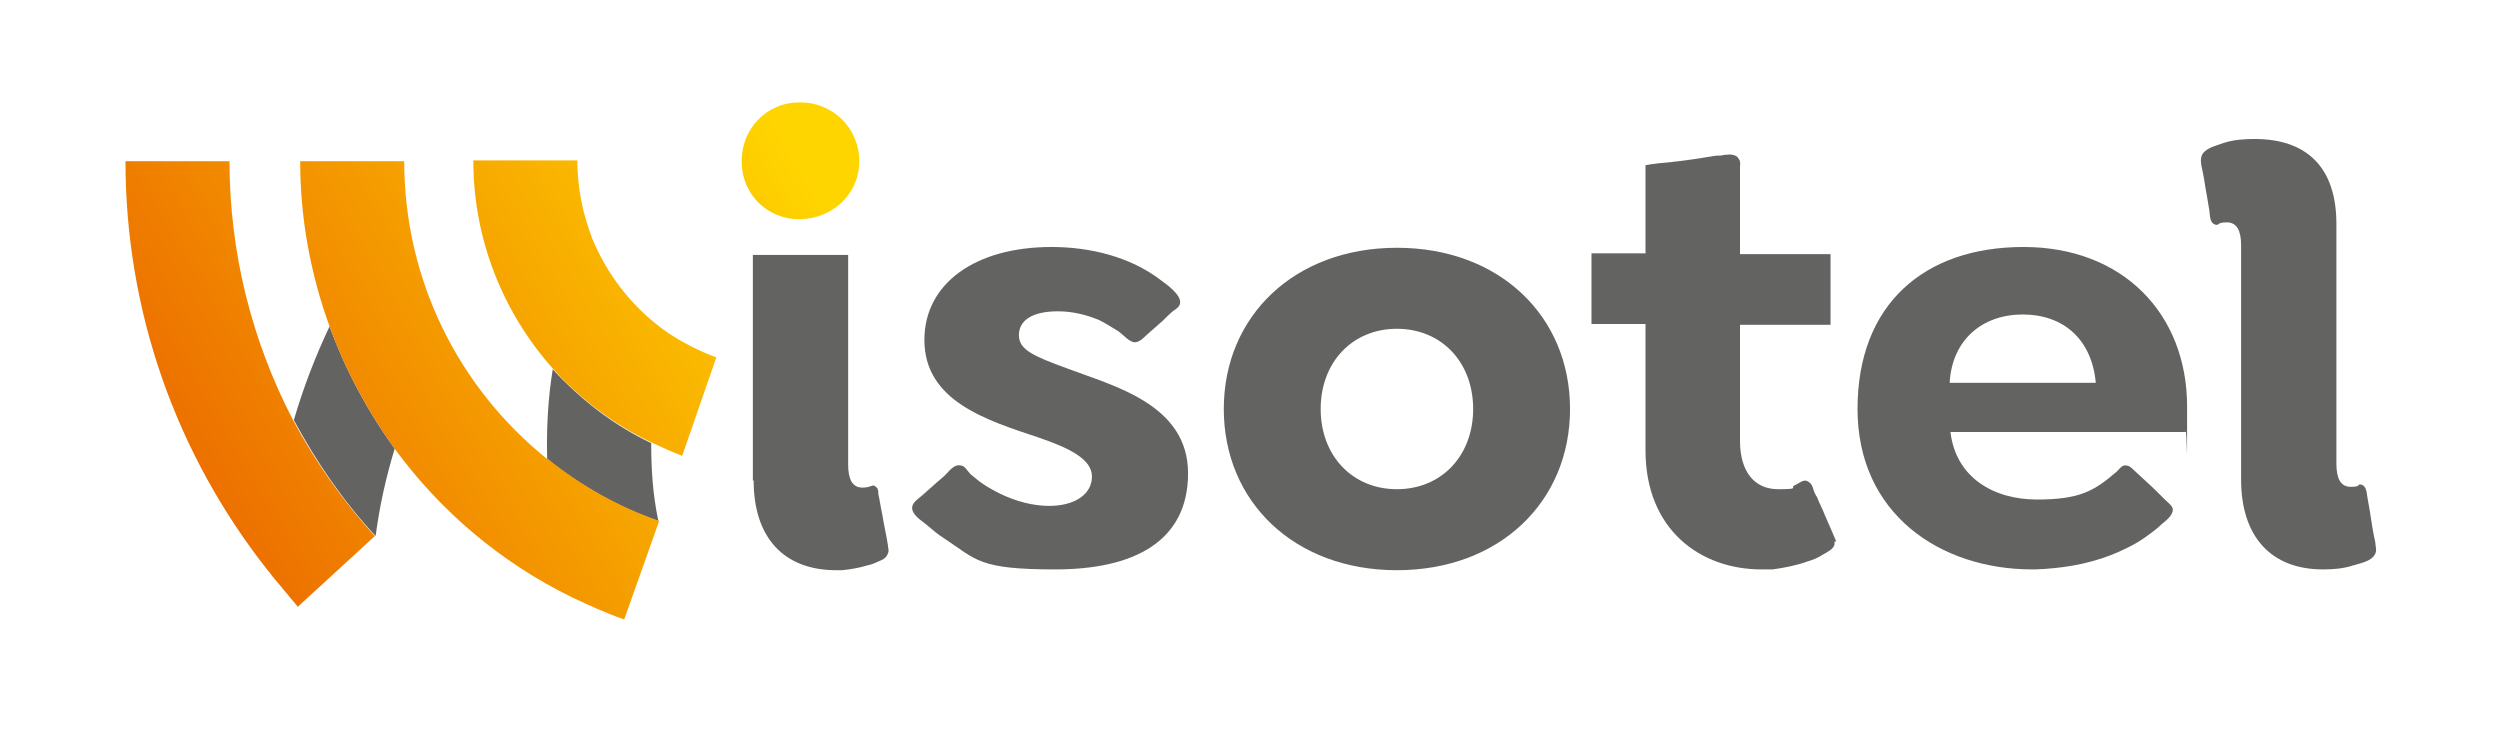
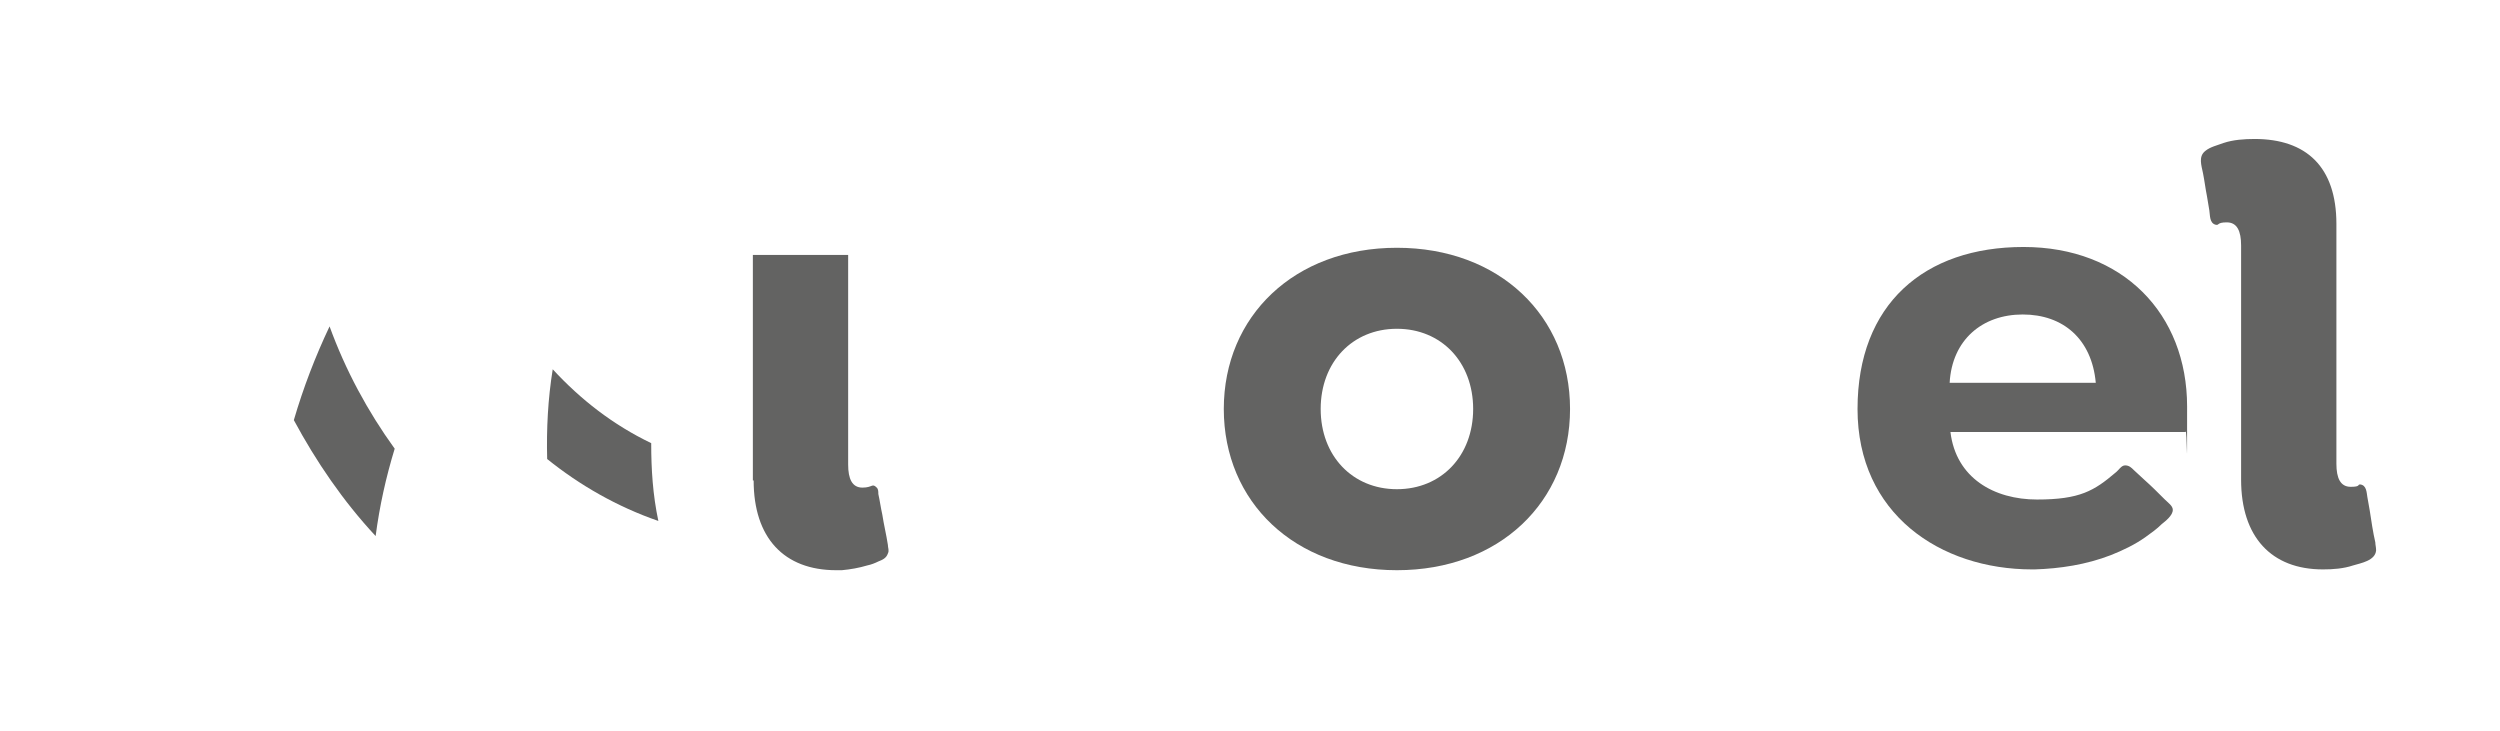
<svg xmlns="http://www.w3.org/2000/svg" id="Ebene_1" version="1.1" viewBox="0 0 314.8 92">
  <defs>
    <style>
      .st0 {
        fill: url(#Unbenannter_Verlauf);
      }

      .st1 {
        fill: #636362;
      }
    </style>
    <linearGradient data-name="Unbenannter Verlauf" gradientTransform="translate(0 93.8) scale(1 -1)" gradientUnits="userSpaceOnUse" id="Unbenannter_Verlauf" x1="100.2" x2="26.7" y1="75.3" y2="32.8">
      <stop offset="0" stop-color="#ffd500" />
      <stop offset="1" stop-color="#ed7100" />
    </linearGradient>
  </defs>
  <g>
    <path class="st1" d="M37,52.9c2.8,5.2,6.2,10.2,10.3,14.6.5-3.8,1.3-7.4,2.4-11-3.4-4.7-6.2-9.9-8.2-15.4-1.8,3.8-3.3,7.7-4.5,11.8Z" />
    <path class="st1" d="M69.6,46.5c-.6,3.7-.8,7.5-.7,11.3,4.1,3.3,8.8,6,14,7.8h0c-.7-3.3-.9-6.5-.9-9.8-4.8-2.3-8.9-5.5-12.4-9.3Z" />
    <g>
      <path class="st1" d="M94.8,60.5v-28.4h12v26.4c0,1.8.5,2.9,1.8,2.9s1.2-.6,1.8,0c.2.2.2.5.2.8.2.9.3,1.7.5,2.6.2,1.3.5,2.5.7,3.8,0,.4.2.7,0,1.1-.2.6-.7.8-1.2,1-.4.2-.9.4-1.4.5-1,.3-2.1.5-3.2.6-.2,0-.5,0-.7,0-6.6,0-10.4-4.1-10.4-11.3Z" />
-       <path class="st1" d="M132.4,31.1c4.8,0,9.9,1.2,13.8,4.2.7.5,2.5,1.8,2.4,2.8,0,.5-.5.8-.8,1-.5.4-1,.9-1.4,1.3-.6.5-1.1,1-1.7,1.5-.5.4-1.1,1.2-1.8,1.2-.7,0-1.5-1-2.1-1.4-.8-.5-1.6-1-2.4-1.4-1.7-.7-3.4-1.1-5.2-1.1-3.3,0-4.9,1.2-4.9,3s1.7,2.6,6.1,4.2c5.8,2.2,15.2,4.5,15.2,13.2s-7,12.1-16.7,12.1-9.9-1.2-14-3.9c-.8-.5-1.5-1.1-2.2-1.7-.6-.5-1.3-.9-1.7-1.6-.5-1,.4-1.5,1.1-2.1.6-.5,1.2-1.1,1.8-1.6.6-.5,1.2-1,1.7-1.6.3-.3.8-.7,1.3-.6.6,0,.9.7,1.3,1.1.4.3.7.6,1.1.9.8.6,1.7,1.1,2.7,1.6,1.9.9,4,1.5,6.1,1.5,3.3,0,5.4-1.5,5.4-3.7s-2.9-3.6-6.7-4.9c-6.6-2.2-14.4-4.6-14.4-12.3,0-7.1,6.4-11.7,16-11.7Z" />
      <path class="st1" d="M154.1,51.5c0-11.7,8.9-20.3,21.8-20.3s21.8,8.6,21.8,20.3-8.9,20.3-21.8,20.3-21.8-8.6-21.8-20.3ZM185.5,51.5c0-5.9-4-10.1-9.6-10.1s-9.6,4.2-9.6,10.1,4,10.1,9.6,10.1,9.6-4.2,9.6-10.1Z" />
-       <path class="st1" d="M231,68.2h0c0,.2,0,.3,0,.4-.2.6-.9.9-1.4,1.2-.6.4-1.3.7-2,.9-1.4.5-2.9.8-4.4,1-.5,0-1,0-1.4,0-7.7,0-14.6-5-14.6-15v-15.9h-6.8v-8.9h6.8v-11.1c1.1-.2,2.2-.3,3.3-.4,1.9-.2,3.8-.5,5.6-.8.3,0,.7,0,1-.1.4,0,.7-.1,1.1,0s.6.2.8.6c.2.3.1.7.1,1,0,1.1,0,2.2,0,3.3v7.6h11.4v8.9h-11.4v14.6c0,4,1.9,6.1,4.8,6.1s1.4-.2,2.1-.5c.5-.2,1.1-.8,1.6-.5.4.2.6.5.7.9s.3.8.5,1.1c.3.8.7,1.5,1,2.3.2.5.5,1.1.7,1.6.1.2.2.5.3.7.1.3.3.6.4,1Z" />
      <path class="st1" d="M245.6,54.4c.7,5.8,5.5,8.5,10.9,8.5s7.2-1.1,9.9-3.4c.4-.3.7-.9,1.2-.9.5,0,.8.3,1.1.6.4.4.9.8,1.3,1.2.9.8,1.7,1.6,2.6,2.5.4.4,1,.8,1,1.3,0,.7-.9,1.4-1.4,1.8-.6.6-1.3,1.1-2,1.6-1.4,1-2.9,1.7-4.4,2.3-3.1,1.2-6.4,1.7-9.6,1.8h-.3c-11.6,0-22-7-22-20.2s8.4-20.4,20.9-20.4,20.6,8.4,20.6,20.1,0,2.2-.2,3.2c0,0-29.6,0-29.6,0ZM245.5,48.2h18.4c-.5-5.5-4.1-8.6-9.2-8.6s-8.9,3.2-9.2,8.6Z" />
      <path class="st1" d="M294.2,28.3v30.1c0,1.8.5,2.9,1.8,2.9s.8-.3,1.2-.3c.8.1.8,1,.9,1.6.1.6.2,1.1.3,1.7.2,1.3.4,2.7.7,4,0,.3.1.6.1,1-.1,1.3-1.9,1.6-2.9,1.9-1.2.4-2.5.5-3.8.5-6.5,0-10.3-4.1-10.3-11.3v-29.5c0-1.8-.5-2.9-1.8-2.9s-.9.4-1.4.3c-.8-.2-.7-1.2-.8-1.8-.1-.6-.2-1.2-.3-1.8-.2-1-.3-1.9-.5-2.9s-.6-2.1.3-2.8c.6-.5,1.5-.7,2.3-1,1.2-.4,2.6-.5,3.9-.5,6.5,0,10.3,3.5,10.3,10.7Z" />
    </g>
  </g>
-   <path class="st0" d="M100.6,12.9c-4.1,0-7.3,3.4-7.2,7.5,0,4.1,3.3,7.3,7.4,7.2s7.4-3.2,7.4-7.3c0-4.2-3.4-7.5-7.6-7.4ZM68.9,57.8c-11.2-9-18-22.6-18-37.5h-13.1c0,7.2,1.3,14.2,3.7,20.8,2,5.5,4.8,10.7,8.2,15.4,5.7,7.8,13.3,14.3,22.3,18.7,2.1,1,4.3,2,6.6,2.8l4.4-12.4h0c-5.2-1.8-9.9-4.5-14-7.8ZM28.9,20.3h-13.1c0,18.8,6.3,36.8,17.9,51.5.3.3.5.7.8,1,1,1.2,2,2.4,3,3.6l3.6-3.3,6.1-5.6h0c-4.1-4.5-7.5-9.4-10.3-14.6-5.2-10-8-21.1-8-32.6ZM74.6,30.1c-1.2-3.1-1.9-6.4-1.9-9.9h-13.1c0,9.9,3.7,19.1,10,26.2,3.4,3.8,7.6,7,12.4,9.3,1.3.6,2.6,1.2,3.9,1.7l4.3-12.4c-2.2-.8-4.3-1.9-6.1-3.1-4.2-2.9-7.5-7-9.5-11.8Z" />
</svg>